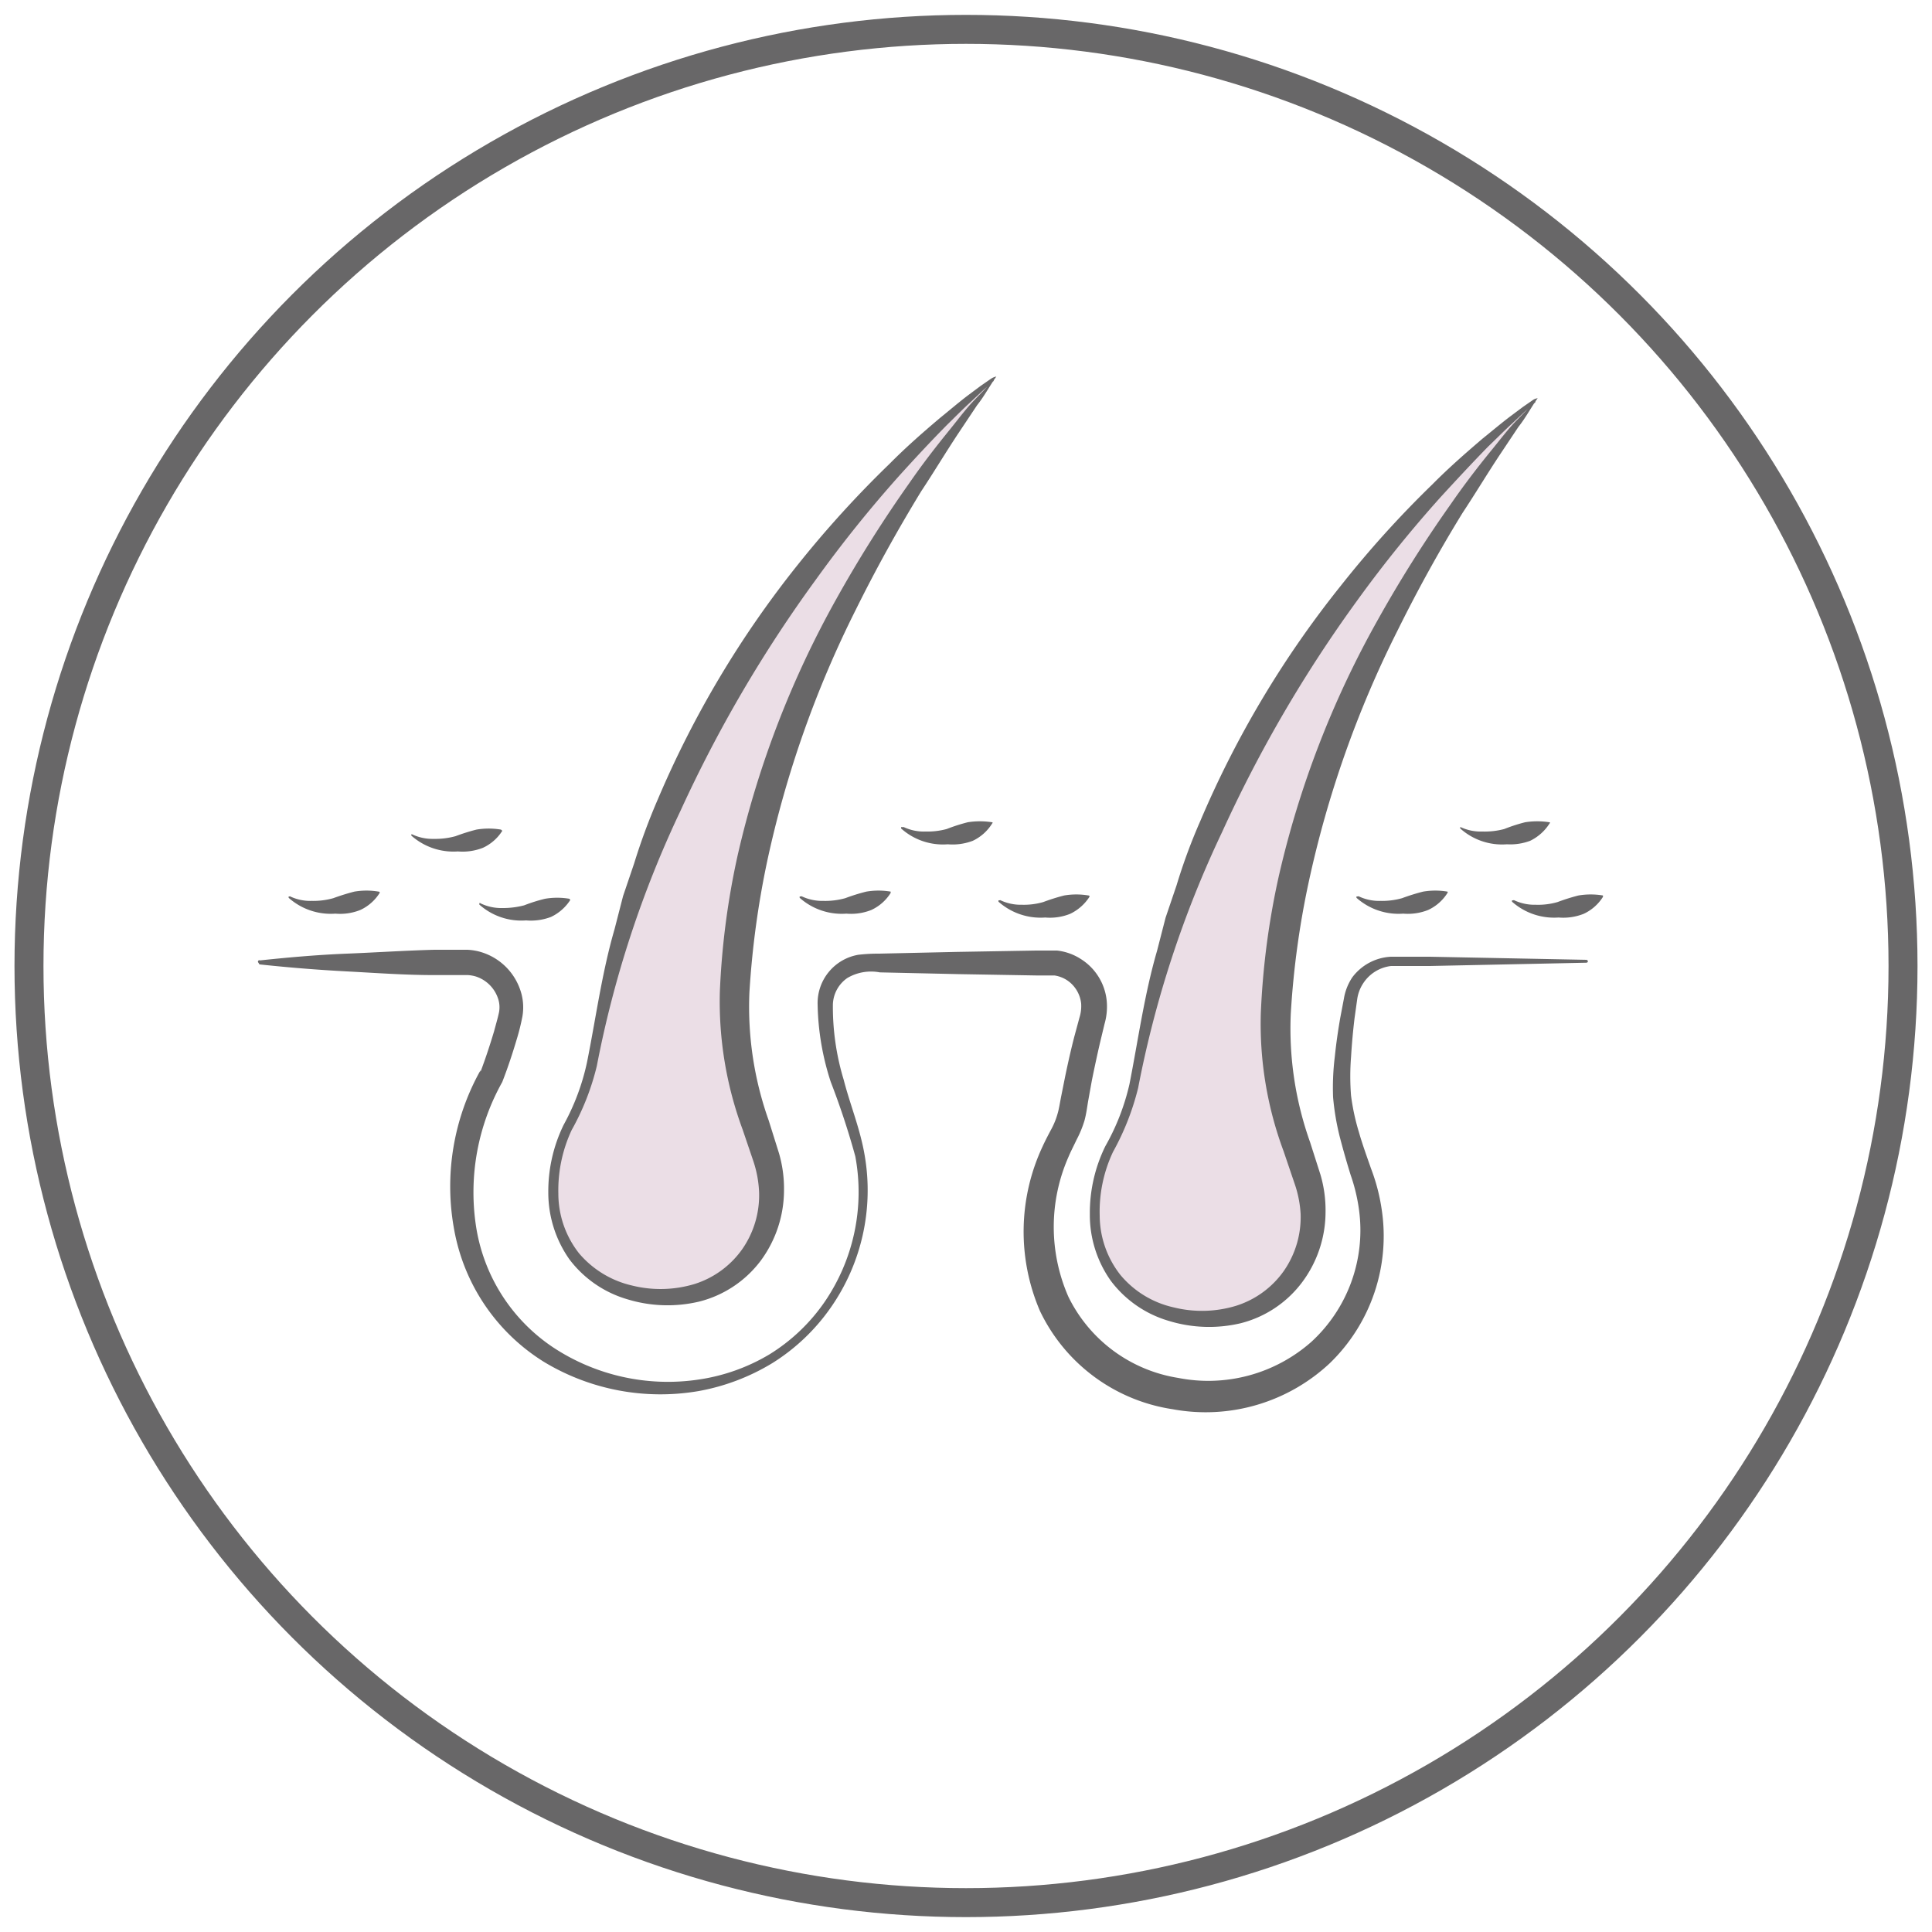
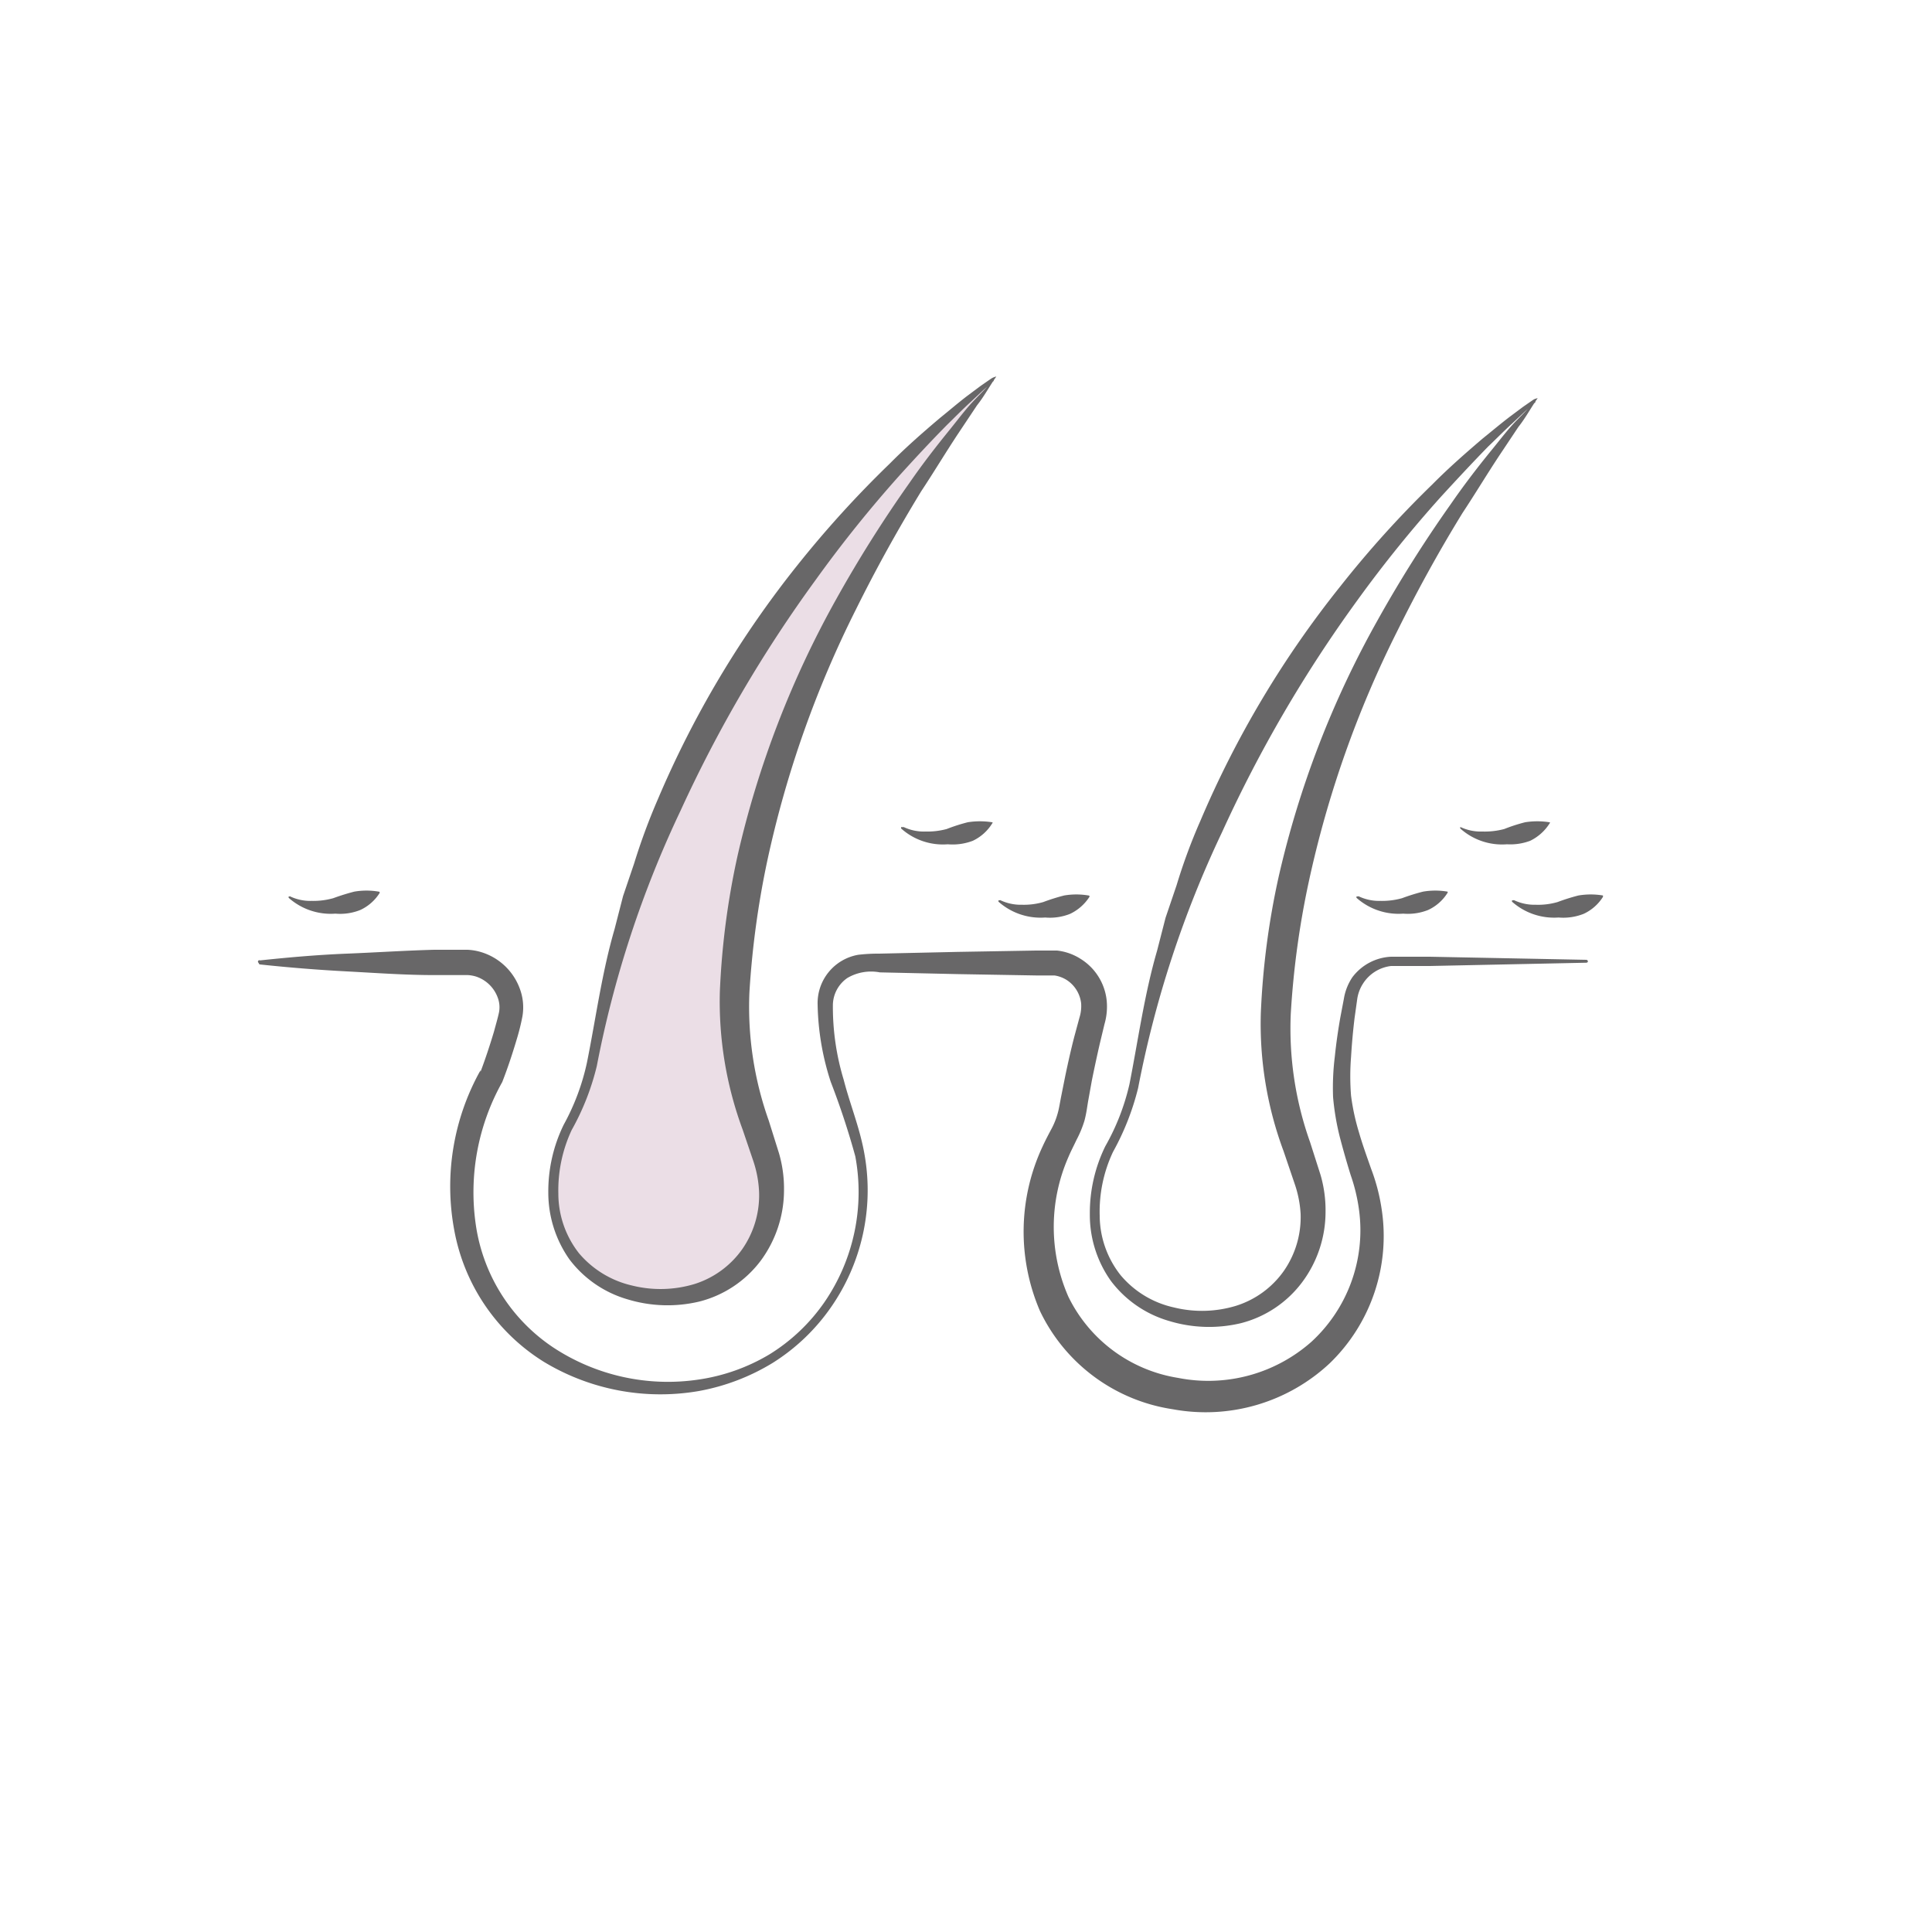
<svg xmlns="http://www.w3.org/2000/svg" id="Layer_1" data-name="Layer 1" viewBox="0 0 100 100">
  <defs>
    <style>.cls-1{fill:none;stroke:#686768;stroke-linecap:round;stroke-linejoin:round;stroke-width:1.5px;}.cls-2{fill:#ebdee6;}.cls-3{fill:#686768;}</style>
  </defs>
-   <ellipse class="cls-1" cx="50" cy="50" rx="48.5" ry="48.48" />
  <path class="cls-2" d="M51.52,19.54s-17.06,12.51-20.8,35a11.13,11.13,0,0,1-1.17,3.35,7.34,7.34,0,0,0-.69,5.52c1.09,3.76,6.28,4.71,9,2.56a5.6,5.6,0,0,0,1.74-6.29,22.13,22.13,0,0,1-1.59-8C38.49,40.18,43.71,29.37,51.52,19.54Z" />
  <path class="cls-3" d="M51.47,19.59c-.06.07,0,.13-.08.16l-.15.14-.33.29-.64.6c-.43.39-.84.81-1.26,1.22-.82.83-1.61,1.68-2.39,2.54A65,65,0,0,0,42.23,30a69,69,0,0,0-7,11.95,55,55,0,0,0-4.34,13.23,13,13,0,0,1-1.3,3.31,7.37,7.37,0,0,0-.69,3.29,5,5,0,0,0,1.07,3.09,5.09,5.09,0,0,0,2.75,1.67,6.1,6.1,0,0,0,3.23-.08,4.78,4.78,0,0,0,2.48-1.82,4.88,4.88,0,0,0,.86-2.94A5.78,5.78,0,0,0,39,60.12l-.56-1.65a19.09,19.09,0,0,1-1.18-7.15,40.26,40.26,0,0,1,.93-7.09A50,50,0,0,1,43.29,31a66.17,66.17,0,0,1,3.78-6c.69-1,1.39-1.9,2.13-2.81.37-.46.74-.95,1.09-1.33S51.08,20.07,51.47,19.59Zm.1-.1c-.32.44-.61,1-1,1.49l-1,1.5c-.66,1-1.26,2-1.89,2.95-1.22,2-2.33,4-3.37,6.1a54.54,54.54,0,0,0-4.59,13,46.15,46.15,0,0,0-.93,6.83,17.54,17.54,0,0,0,1,6.64l.53,1.69a6.54,6.54,0,0,1,.26,1.92,6.15,6.15,0,0,1-1.21,3.65,5.74,5.74,0,0,1-3.18,2.11,7.11,7.11,0,0,1-3.72-.12,5.78,5.78,0,0,1-3-2.07,6,6,0,0,1-1.09-3.46,7.85,7.85,0,0,1,.8-3.51A11.82,11.82,0,0,0,30.38,55c.46-2.28.77-4.64,1.43-6.91l.44-1.71.57-1.68a32.36,32.36,0,0,1,1.23-3.33,51.81,51.81,0,0,1,7.26-12.16A54.91,54.91,0,0,1,46.05,24c.83-.84,1.72-1.62,2.62-2.38.46-.37.9-.75,1.37-1.11l.71-.53.36-.25.19-.13A.73.73,0,0,1,51.57,19.49Z" />
  <path class="cls-3" d="M13.46,49.71c1.5-.16,3-.29,4.5-.35s3-.16,4.51-.2l1.13,0h.59a2.85,2.85,0,0,1,.71.12,3.08,3.08,0,0,1,2,1.88,2.75,2.75,0,0,1,.14,1.45,11.12,11.12,0,0,1-.29,1.17c-.22.74-.46,1.47-.74,2.19A.59.59,0,0,1,26,56a11.68,11.68,0,0,0-1.37,7.41,9.21,9.21,0,0,0,4,6.33,10.78,10.78,0,0,0,7.5,1.67,9.94,9.94,0,0,0,3.7-1.31,9.56,9.56,0,0,0,2.85-2.71,10.07,10.07,0,0,0,1.59-7.54A40.1,40.1,0,0,0,43,56,13.61,13.61,0,0,1,42.32,52a2.54,2.54,0,0,1,2.1-2.58,8.8,8.8,0,0,1,1.09-.06l4.05-.09,4.06-.07c.36,0,.61,0,1.09,0a2.84,2.84,0,0,1,1.22.43,2.89,2.89,0,0,1,1.35,2.14A3.23,3.23,0,0,1,57.17,53l-.24,1q-.23,1-.42,1.95l-.18,1c-.06.33-.09.65-.2,1.06A5.6,5.6,0,0,1,55.72,59c-.16.34-.29.58-.42.89a9,9,0,0,0,0,7.23,7.66,7.66,0,0,0,5.68,4.2,8.06,8.06,0,0,0,6.9-1.87,7.84,7.84,0,0,0,2.47-6.77,9.11,9.11,0,0,0-.44-1.86q-.31-1-.57-2A13.08,13.08,0,0,1,69,56.79a13.06,13.06,0,0,1,.09-2.1c.07-.69.17-1.37.28-2l.19-1A2.79,2.79,0,0,1,70,50.58a2.66,2.66,0,0,1,2-1.06l2,0,8.11.16a.09.09,0,0,1,.08.08.08.08,0,0,1-.08.07L74,50c-.66,0-1.37,0-2,0a2,2,0,0,0-1.45.91,2,2,0,0,0-.3.8l-.14,1c-.08.66-.14,1.33-.18,2a12.69,12.69,0,0,0,0,2,11.51,11.51,0,0,0,.41,1.9c.18.63.41,1.26.63,1.89a9.9,9.9,0,0,1,.54,2.06,9.16,9.16,0,0,1-2.68,8,9.4,9.4,0,0,1-8.14,2.38,9.11,9.11,0,0,1-6.86-5.08,10.39,10.39,0,0,1,.13-8.51c.14-.31.33-.67.47-.93a3.89,3.89,0,0,0,.32-.81c.07-.24.12-.59.19-.93l.2-1c.14-.67.29-1.34.46-2l.27-1a2,2,0,0,0,.09-.74,1.66,1.66,0,0,0-.71-1.19,1.62,1.62,0,0,0-.67-.26c-.19,0-.62,0-.93,0l-4.06-.07-4.05-.09a2.42,2.42,0,0,0-1.68.29A1.73,1.73,0,0,0,43.11,52a13,13,0,0,0,.56,3.89c.33,1.29.86,2.55,1.09,3.94A10.6,10.6,0,0,1,43,67.68a10.41,10.41,0,0,1-3,2.86A11.15,11.15,0,0,1,36.17,72a11.66,11.66,0,0,1-8-1.5,10.17,10.17,0,0,1-4.66-6.84,12.31,12.31,0,0,1,1.36-8.26l0,.08c.26-.69.49-1.39.7-2.09.09-.34.2-.71.26-1a1.41,1.41,0,0,0-.07-.76,1.79,1.79,0,0,0-1.14-1.09,1.87,1.87,0,0,0-.4-.07H23.6l-1.13,0c-1.5,0-3-.11-4.51-.19s-3-.2-4.5-.36a.08.08,0,0,1-.07-.08A.07.07,0,0,1,13.46,49.71Z" />
-   <path class="cls-2" d="M79.54,20.66s-17.06,12.51-20.81,35a10.85,10.85,0,0,1-1.16,3.35,7.29,7.29,0,0,0-.69,5.52c1.09,3.76,6.28,4.71,9,2.56a5.6,5.6,0,0,0,1.73-6.29,22.34,22.34,0,0,1-1.58-8C66.51,41.3,71.73,30.49,79.54,20.66Z" />
  <path class="cls-3" d="M79.48,20.71c0,.07,0,.13-.07.16l-.16.14-.32.29-.64.6c-.43.39-.84.81-1.26,1.21-.82.84-1.61,1.69-2.4,2.55a64.84,64.84,0,0,0-4.38,5.42,69,69,0,0,0-7,12,55,55,0,0,0-4.34,13.23,13.42,13.42,0,0,1-1.3,3.31,7.24,7.24,0,0,0-.69,3.29A5,5,0,0,0,58,66a5,5,0,0,0,2.75,1.67,6.06,6.06,0,0,0,3.22-.08,4.77,4.77,0,0,0,2.49-1.82,4.88,4.88,0,0,0,.86-2.94A5.78,5.78,0,0,0,67,61.24l-.56-1.65a18.89,18.89,0,0,1-1.18-7.15,40.26,40.26,0,0,1,.93-7.09,49.65,49.65,0,0,1,5.11-13.24,66.17,66.17,0,0,1,3.78-6c.69-1,1.38-1.9,2.13-2.82.37-.45.74-.94,1.09-1.32S79.09,21.19,79.48,20.71Zm.11-.1c-.32.44-.61,1-1,1.49l-1,1.5c-.66,1-1.26,2-1.89,2.95-1.23,2-2.33,4-3.37,6.1a54.54,54.54,0,0,0-4.59,13,44.86,44.86,0,0,0-.93,6.83,17.53,17.53,0,0,0,1,6.64l.54,1.69a6.54,6.54,0,0,1,.26,1.92,6.09,6.09,0,0,1-1.22,3.65,5.73,5.73,0,0,1-3.17,2.11,7.11,7.11,0,0,1-3.72-.12,5.78,5.78,0,0,1-3-2.07,5.89,5.89,0,0,1-1.09-3.46,7.85,7.85,0,0,1,.8-3.51,11.82,11.82,0,0,0,1.25-3.21c.45-2.28.77-4.64,1.43-6.91l.44-1.71.57-1.68a29.46,29.46,0,0,1,1.23-3.33,51.81,51.81,0,0,1,7.26-12.16,53.6,53.6,0,0,1,4.74-5.25c.83-.84,1.72-1.62,2.61-2.38.46-.37.91-.75,1.38-1.11l.71-.53.36-.25.19-.13A.73.73,0,0,1,79.59,20.61Z" />
  <path class="cls-3" d="M15,46.39a2.45,2.45,0,0,0,1.13.24,3.83,3.83,0,0,0,1.12-.14,11.39,11.39,0,0,1,1.09-.34,3.75,3.75,0,0,1,1.26,0,.05.05,0,0,1,.05.07v0a2.34,2.34,0,0,1-1,.88,2.8,2.8,0,0,1-1.29.19,3.28,3.28,0,0,1-2.42-.82,0,0,0,0,1,0-.07,0,0,0,0,1,.06,0Z" />
-   <path class="cls-3" d="M21.32,43.18a2.47,2.47,0,0,0,1.13.24,3.94,3.94,0,0,0,1.13-.14,10.39,10.39,0,0,1,1.08-.34,3.81,3.81,0,0,1,1.27,0S26,43,26,43v0a2.34,2.34,0,0,1-1,.88,2.86,2.86,0,0,1-1.3.19,3.28,3.28,0,0,1-2.41-.82,0,0,0,0,1,0-.07,0,0,0,0,1,0,0Z" />
-   <path class="cls-3" d="M24.9,46.77A2.47,2.47,0,0,0,26,47a4.32,4.32,0,0,0,1.13-.14,8.44,8.44,0,0,1,1.08-.34,3.75,3.75,0,0,1,1.26,0,0,0,0,0,1,.05.06v0a2.43,2.43,0,0,1-1,.88,2.93,2.93,0,0,1-1.29.18,3.26,3.26,0,0,1-2.42-.82,0,0,0,0,1,0-.07.06.06,0,0,1,.06,0Z" />
-   <path class="cls-3" d="M41.49,46.39a2.5,2.5,0,0,0,1.13.24,3.85,3.85,0,0,0,1.13-.14,9.85,9.85,0,0,1,1.09-.34,3.75,3.75,0,0,1,1.26,0s0,0,0,.07v0a2.34,2.34,0,0,1-1,.88,2.84,2.84,0,0,1-1.29.19,3.28,3.28,0,0,1-2.42-.82,0,0,0,0,1,0-.07s0,0,.06,0Z" />
  <path class="cls-3" d="M51.77,46.59a2.47,2.47,0,0,0,1.13.24A3.61,3.61,0,0,0,54,46.69a10.39,10.39,0,0,1,1.08-.34,3.75,3.75,0,0,1,1.26,0,.05.05,0,0,1,.05.07v0a2.43,2.43,0,0,1-1,.88,2.8,2.8,0,0,1-1.29.19,3.28,3.28,0,0,1-2.42-.82,0,0,0,0,1,0-.07,0,0,0,0,1,.06,0Z" />
  <path class="cls-3" d="M46.78,42.81a2.44,2.44,0,0,0,1.13.23A3.82,3.82,0,0,0,49,42.91a9.18,9.18,0,0,1,1.09-.35,4,4,0,0,1,1.26,0s.06,0,0,.07,0,0,0,0a2.37,2.37,0,0,1-1,.89,2.93,2.93,0,0,1-1.29.18,3.24,3.24,0,0,1-2.42-.82,0,0,0,0,1,0-.07,0,0,0,0,1,.06,0Z" />
  <path class="cls-3" d="M70.32,46.39a2.45,2.45,0,0,0,1.13.24,3.83,3.83,0,0,0,1.12-.14,10.56,10.56,0,0,1,1.09-.34,3.75,3.75,0,0,1,1.26,0,.05.05,0,0,1,0,.07v0a2.34,2.34,0,0,1-1,.88,2.84,2.84,0,0,1-1.29.19,3.28,3.28,0,0,1-2.42-.82,0,0,0,0,1,0-.07s0,0,.06,0Z" />
  <path class="cls-3" d="M78.36,46.59a2.47,2.47,0,0,0,1.13.24,3.61,3.61,0,0,0,1.13-.14,10.39,10.39,0,0,1,1.08-.34,3.81,3.81,0,0,1,1.27,0s0,0,0,.07,0,0,0,0a2.34,2.34,0,0,1-1,.88,2.86,2.86,0,0,1-1.3.19,3.28,3.28,0,0,1-2.41-.82,0,0,0,0,1,0-.07s0,0,.06,0Z" />
  <path class="cls-3" d="M75.6,42.81a2.46,2.46,0,0,0,1.13.23,3.93,3.93,0,0,0,1.13-.13,8.49,8.49,0,0,1,1.08-.35,4,4,0,0,1,1.26,0s.06,0,0,.07v0a2.45,2.45,0,0,1-1,.89A2.93,2.93,0,0,1,78,43.7a3.24,3.24,0,0,1-2.42-.82,0,0,0,0,1,0-.07,0,0,0,0,1,.06,0Z" />
</svg>